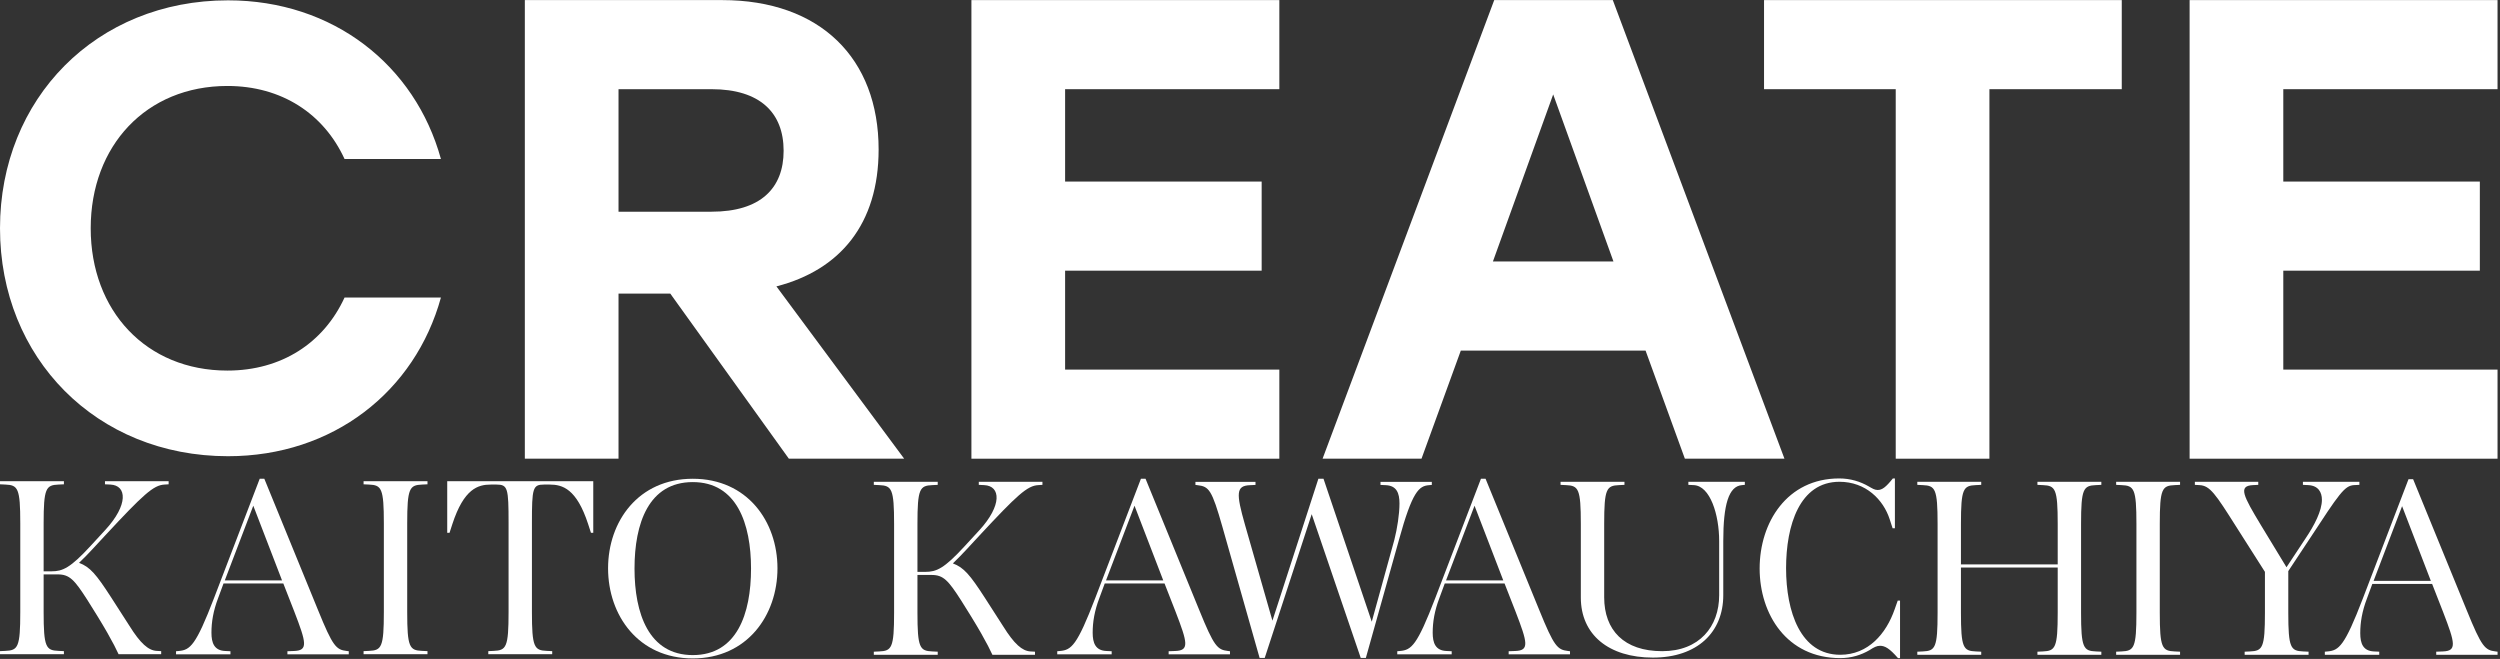
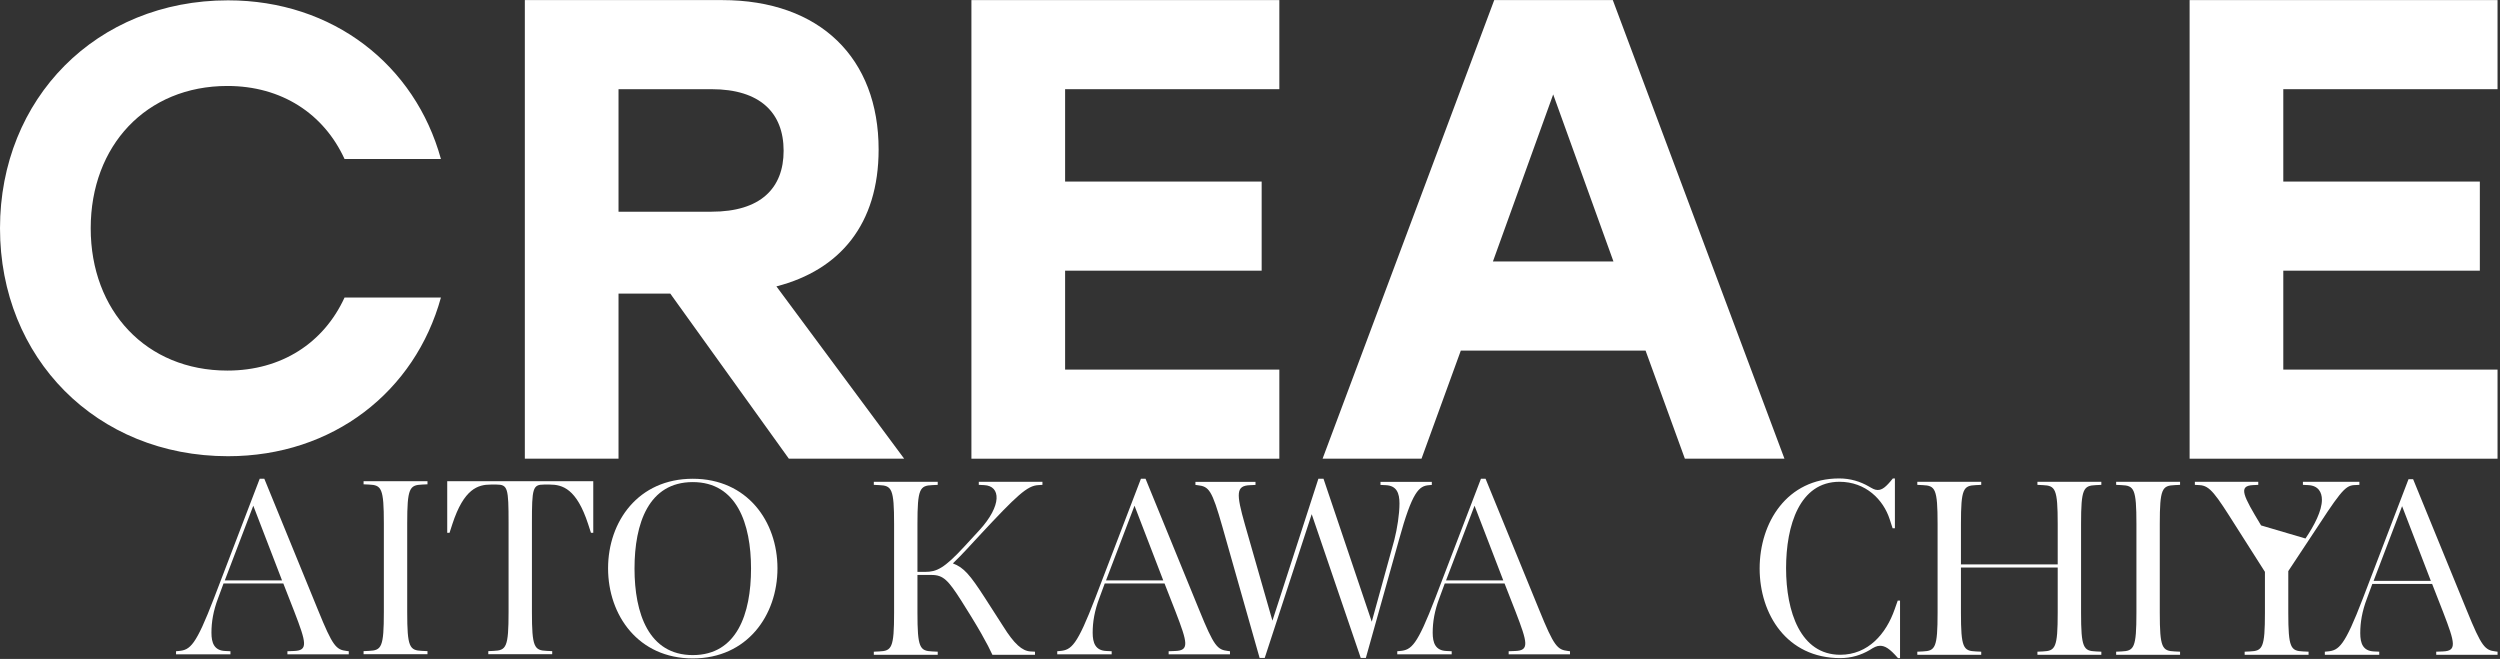
<svg xmlns="http://www.w3.org/2000/svg" width="1013" height="267" viewBox="0 0 1013 267" fill="none">
  <rect x="0" y="0" width="1013" height="267" fill="#333333" stroke="none" />
  <path d="M1012 0.035V36.139H925.191V73.571H1004.83V109.675H925.191V149.761H1012V185.865H887.229V0.035H1012Z" fill="white" />
-   <path d="M859.736 0.035V36.139H806.111V185.865H768.148V36.139H714.789V0.035H859.736Z" fill="white" />
  <path d="M535.907 185.865L605.46 0.035H653.51L723.064 185.865H682.712L666.784 142.062H591.921L575.993 185.865H535.907ZM604.929 105.958H653.776L629.352 38.263L604.929 105.958Z" fill="white" />
  <path d="M518.39 0.035V36.139H431.581V73.571H511.222V109.675H431.581V149.761H518.39V185.865H393.619V0.035H518.39Z" fill="white" />
  <path d="M212.663 185.865V0.035H292.57C332.39 0.035 356.017 23.662 356.017 60.562C356.017 90.826 340.355 109.409 314.604 116.046L366.371 185.865H319.648L271.598 118.966H250.625V185.865H212.663ZM250.625 85.782H288.322C308.233 85.782 317.524 76.225 317.524 61.093C317.524 45.696 307.967 36.139 288.322 36.139H250.625V85.782Z" fill="white" />
  <path d="M92.394 184.856C39.051 184.856 0 145.054 0 92.496C0 39.938 39.051 0.136 92.394 0.136C135.018 0.136 168.198 26.415 178.663 64.431H139.612C131.19 46.061 114.089 34.835 92.139 34.835C59.214 34.835 36.754 59.073 36.754 92.496C36.754 125.919 59.214 150.157 92.139 150.157C114.089 150.157 131.19 138.931 139.612 120.561H178.663C168.198 158.576 135.018 184.856 92.394 184.856Z" fill="white" />
  <path d="M1012.01 265.313H987.159V264.065L989.863 263.961C995.583 263.753 994.855 260.737 989.967 248.049L985.495 236.609H961.263L959.079 242.537C957.103 247.737 956.375 252.209 956.375 256.577C956.375 260.737 957.519 263.753 961.887 263.961L964.071 264.065V265.313H942.023V264.065L943.167 263.961C947.743 263.545 950.031 261.777 957.415 242.537L975.927 194.177H977.799L999.535 247.321C1005.57 262.193 1006.92 263.441 1011.18 263.961L1012.01 264.065V265.313ZM973.327 205.097L961.783 235.361H984.975L973.327 205.097Z" fill="white" />
-   <path d="M935.431 265.313H909.535V264.065L911.719 263.961C916.815 263.753 917.751 262.505 917.751 248.257V231.721L906.103 213.417C897.679 200.105 895.495 196.777 891.231 196.569L889.359 196.465V195.217H915.047V196.465L912.863 196.569C906.831 196.881 908.911 200.833 916.191 212.897L926.487 229.849L934.183 218.201C937.823 212.793 940.839 206.969 940.839 202.497C940.839 199.481 939.383 196.777 935.327 196.569L933.143 196.465V195.217H956.023V196.465L953.839 196.569C949.991 196.777 947.807 200.105 935.951 218.201L927.215 231.409V248.257C927.215 262.505 928.151 263.753 933.247 263.961L935.431 264.065V265.313Z" fill="white" />
+   <path d="M935.431 265.313H909.535V264.065L911.719 263.961C916.815 263.753 917.751 262.505 917.751 248.257V231.721L906.103 213.417C897.679 200.105 895.495 196.777 891.231 196.569L889.359 196.465V195.217H915.047V196.465L912.863 196.569C906.831 196.881 908.911 200.833 916.191 212.897L934.183 218.201C937.823 212.793 940.839 206.969 940.839 202.497C940.839 199.481 939.383 196.777 935.327 196.569L933.143 196.465V195.217H956.023V196.465L953.839 196.569C949.991 196.777 947.807 200.105 935.951 218.201L927.215 231.409V248.257C927.215 262.505 928.151 263.753 933.247 263.961L935.431 264.065V265.313Z" fill="white" />
  <path d="M883.359 265.313H857.463V264.065L859.647 263.961C864.743 263.753 865.679 262.505 865.679 248.257V212.273C865.679 198.025 864.743 196.777 859.647 196.569L857.463 196.465V195.217H883.359V196.465L881.175 196.569C876.079 196.777 875.143 198.025 875.143 212.273V248.257C875.143 262.505 876.079 263.753 881.175 263.961L883.359 264.065V265.313Z" fill="white" />
  <path d="M851.463 265.313H825.567V264.065L827.751 263.961C832.847 263.753 833.783 262.505 833.783 248.257V229.953H794.575V248.257C794.575 262.505 795.511 263.753 800.607 263.961L802.791 264.065V265.313H776.895V264.065L779.079 263.961C784.175 263.753 785.111 262.505 785.111 248.257V212.273C785.111 198.025 784.175 196.777 779.079 196.569L776.895 196.465V195.217H802.791V196.465L800.607 196.569C795.511 196.777 794.575 198.025 794.575 212.273V228.705H833.783V212.273C833.783 198.025 832.847 196.777 827.751 196.569L825.567 196.465V195.217H851.463V196.465L849.279 196.569C844.183 196.777 843.247 198.025 843.247 212.273V248.257C843.247 262.505 844.183 263.753 849.279 263.961L851.463 264.065V265.313Z" fill="white" />
  <path d="M769.895 266.665H769.063C765.631 262.713 763.759 261.673 761.783 261.673C760.431 261.673 759.287 262.297 757.519 263.441C754.087 265.417 750.239 266.665 745.663 266.665C724.031 266.665 713.007 248.881 713.007 230.369C713.007 211.649 724.135 193.865 745.247 193.865C749.823 193.865 753.775 195.113 757.207 197.089C758.663 197.921 759.599 198.545 760.847 198.545C762.615 198.545 764.175 197.401 766.983 193.865H767.815V214.041H766.879L765.735 210.505C763.135 202.393 755.959 195.217 745.351 195.217C729.231 195.217 723.719 212.793 723.719 230.265C723.719 247.841 729.543 265.313 745.663 265.313C756.999 265.313 764.279 256.785 767.711 246.905L768.959 243.369H769.895V266.665Z" fill="white" />
-   <path d="M669.775 266.457C651.887 266.457 640.551 257.201 640.551 242.121V212.273C640.551 198.025 639.615 196.777 634.519 196.569L632.335 196.465V195.217H658.231V196.465L656.047 196.569C650.951 196.777 650.015 198.025 650.015 212.273V242.017C650.015 255.329 658.023 263.857 673.519 263.857C688.599 263.857 696.607 253.873 696.607 241.185V219.241C696.607 208.529 692.967 196.881 686.311 196.569L684.127 196.465V195.217H707.007V196.465L705.863 196.569C700.455 196.985 698.271 204.473 698.271 219.241V241.185C698.271 256.161 687.767 266.457 669.775 266.457Z" fill="white" />
  <path d="M636.166 265.129H611.31V263.881L614.014 263.777C619.734 263.569 619.006 260.553 614.118 247.865L609.646 236.425H585.414L583.23 242.353C581.254 247.553 580.526 252.025 580.526 256.393C580.526 260.553 581.67 263.569 586.038 263.777L588.222 263.881V265.129H566.174V263.881L567.318 263.777C571.894 263.361 574.182 261.593 581.566 242.353L600.078 193.993H601.95L623.686 247.137C629.718 262.009 631.07 263.257 635.334 263.777L636.166 263.881V265.129ZM597.478 204.913L585.934 235.177H609.126L597.478 204.913Z" fill="white" />
  <path d="M553.446 266.585H551.366L531.502 208.345L512.47 266.585H510.39L495.31 213.441C491.046 198.465 489.902 197.113 485.222 196.593L484.39 196.489V195.241H508.726V196.489L506.542 196.593C500.822 196.801 500.822 199.817 504.462 212.609L515.59 251.505L534.206 193.993H536.286L555.838 251.921L564.99 218.745C566.134 214.273 567.07 208.345 567.07 203.977C567.07 199.817 565.926 196.801 561.558 196.593L559.374 196.489V195.241H580.174V196.489L579.03 196.593C574.974 196.905 572.27 199.089 566.862 218.745L553.446 266.585Z" fill="white" />
  <path d="M498.39 265.129H473.534V263.881L476.238 263.777C481.958 263.569 481.23 260.553 476.342 247.865L471.87 236.425H447.638L445.454 242.353C443.478 247.553 442.75 252.025 442.75 256.393C442.75 260.553 443.894 263.569 448.262 263.777L450.446 263.881V265.129H428.398V263.881L429.542 263.777C434.118 263.361 436.406 261.593 443.79 242.353L462.302 193.993H464.174L485.91 247.137C491.942 262.009 493.294 263.257 497.558 263.777L498.39 263.881V265.129ZM459.702 204.913L448.158 235.177H471.35L459.702 204.913Z" fill="white" />
  <path d="M419.382 265.313H402.118C401.182 263.233 399.83 260.633 397.542 256.577C395.358 252.729 391.614 246.697 389.43 243.265C384.23 235.153 382.254 232.969 377.47 232.969H371.75V248.257C371.75 262.505 372.686 263.753 377.782 263.961L379.966 264.065V265.313H354.07V264.065L356.254 263.961C361.35 263.753 362.286 262.505 362.286 248.257V212.273C362.286 198.025 361.35 196.777 356.254 196.569L354.07 196.465V195.217H379.966V196.465L377.782 196.569C372.686 196.777 371.75 198.025 371.75 212.273V231.721H374.974C379.446 231.721 382.566 230.369 390.782 221.425L396.814 214.873C406.07 204.785 405.55 196.881 398.79 196.569L396.606 196.465V195.217H422.398V196.465L420.734 196.569C416.262 196.777 412.102 200.625 396.814 217.057L391.51 222.777C389.846 224.545 388.39 226.105 386.102 228.289C390.574 229.953 393.07 232.969 398.998 242.121L406.486 253.769C410.958 260.945 414.182 263.753 417.51 263.961L419.382 264.065V265.313Z" fill="white" />
  <path d="M315.032 230.289C315.032 249.321 302.76 266.793 280.712 266.793C258.664 266.793 246.392 249.321 246.392 230.289C246.392 211.257 258.664 193.993 280.712 193.993C302.76 193.993 315.032 211.257 315.032 230.289ZM304.32 230.393C304.32 212.297 298.6 195.345 280.712 195.345C262.824 195.345 257.104 212.089 257.104 230.393C257.104 248.489 262.824 265.441 280.712 265.441C298.6 265.441 304.32 248.697 304.32 230.393Z" fill="white" />
  <path d="M223.752 265.089H197.856V263.841L200.04 263.737C205.136 263.529 206.072 262.281 206.072 248.033V211.841C206.072 197.801 205.76 196.345 201.184 196.345H198.896C193.696 196.345 187.976 198.009 183.296 212.361L182.152 215.897H181.216V194.993H240.392V215.897H239.456L238.312 212.361C233.632 198.009 227.912 196.345 222.712 196.345H220.424C215.848 196.345 215.536 197.801 215.536 211.841V248.033C215.536 262.281 216.472 263.529 221.568 263.737L223.752 263.841V265.089Z" fill="white" />
  <path d="M173.216 265.089H147.32V263.841L149.504 263.737C154.6 263.529 155.536 262.281 155.536 248.033V212.049C155.536 197.801 154.6 196.553 149.504 196.345L147.32 196.241V194.993H173.216V196.241L171.032 196.345C165.936 196.553 165 197.801 165 212.049V248.033C165 262.281 165.936 263.529 171.032 263.737L173.216 263.841V265.089Z" fill="white" />
  <path d="M141.32 265.129H116.464V263.881L119.168 263.777C124.888 263.569 124.16 260.553 119.272 247.865L114.8 236.425H90.568L88.384 242.353C86.408 247.553 85.68 252.025 85.68 256.393C85.68 260.553 86.824 263.569 91.192 263.777L93.376 263.881V265.129H71.328V263.881L72.472 263.777C77.048 263.361 79.336 261.593 86.72 242.353L105.232 193.993H107.104L128.84 247.137C134.872 262.009 136.224 263.257 140.488 263.777L141.32 263.881V265.129ZM102.632 204.913L91.088 235.177H114.28L102.632 204.913Z" fill="white" />
-   <path d="M65.312 265.089H48.048C47.112 263.009 45.76 260.409 43.472 256.353C41.288 252.505 37.544 246.473 35.36 243.041C30.16 234.929 28.184 232.745 23.4 232.745H17.68V248.033C17.68 262.281 18.616 263.529 23.712 263.737L25.896 263.841V265.089H0V263.841L2.184 263.737C7.28 263.529 8.216 262.281 8.216 248.033V212.049C8.216 197.801 7.28 196.553 2.184 196.345L0 196.241V194.993H25.896V196.241L23.712 196.345C18.616 196.553 17.68 197.801 17.68 212.049V231.497H20.904C25.376 231.497 28.496 230.145 36.712 221.201L42.744 214.649C52 204.561 51.48 196.657 44.72 196.345L42.536 196.241V194.993H68.328V196.241L66.664 196.345C62.192 196.553 58.032 200.401 42.744 216.833L37.44 222.553C35.776 224.321 34.32 225.881 32.032 228.065C36.504 229.729 39 232.745 44.928 241.897L52.416 253.545C56.888 260.721 60.112 263.529 63.44 263.737L65.312 263.841V265.089Z" fill="white" />
</svg>